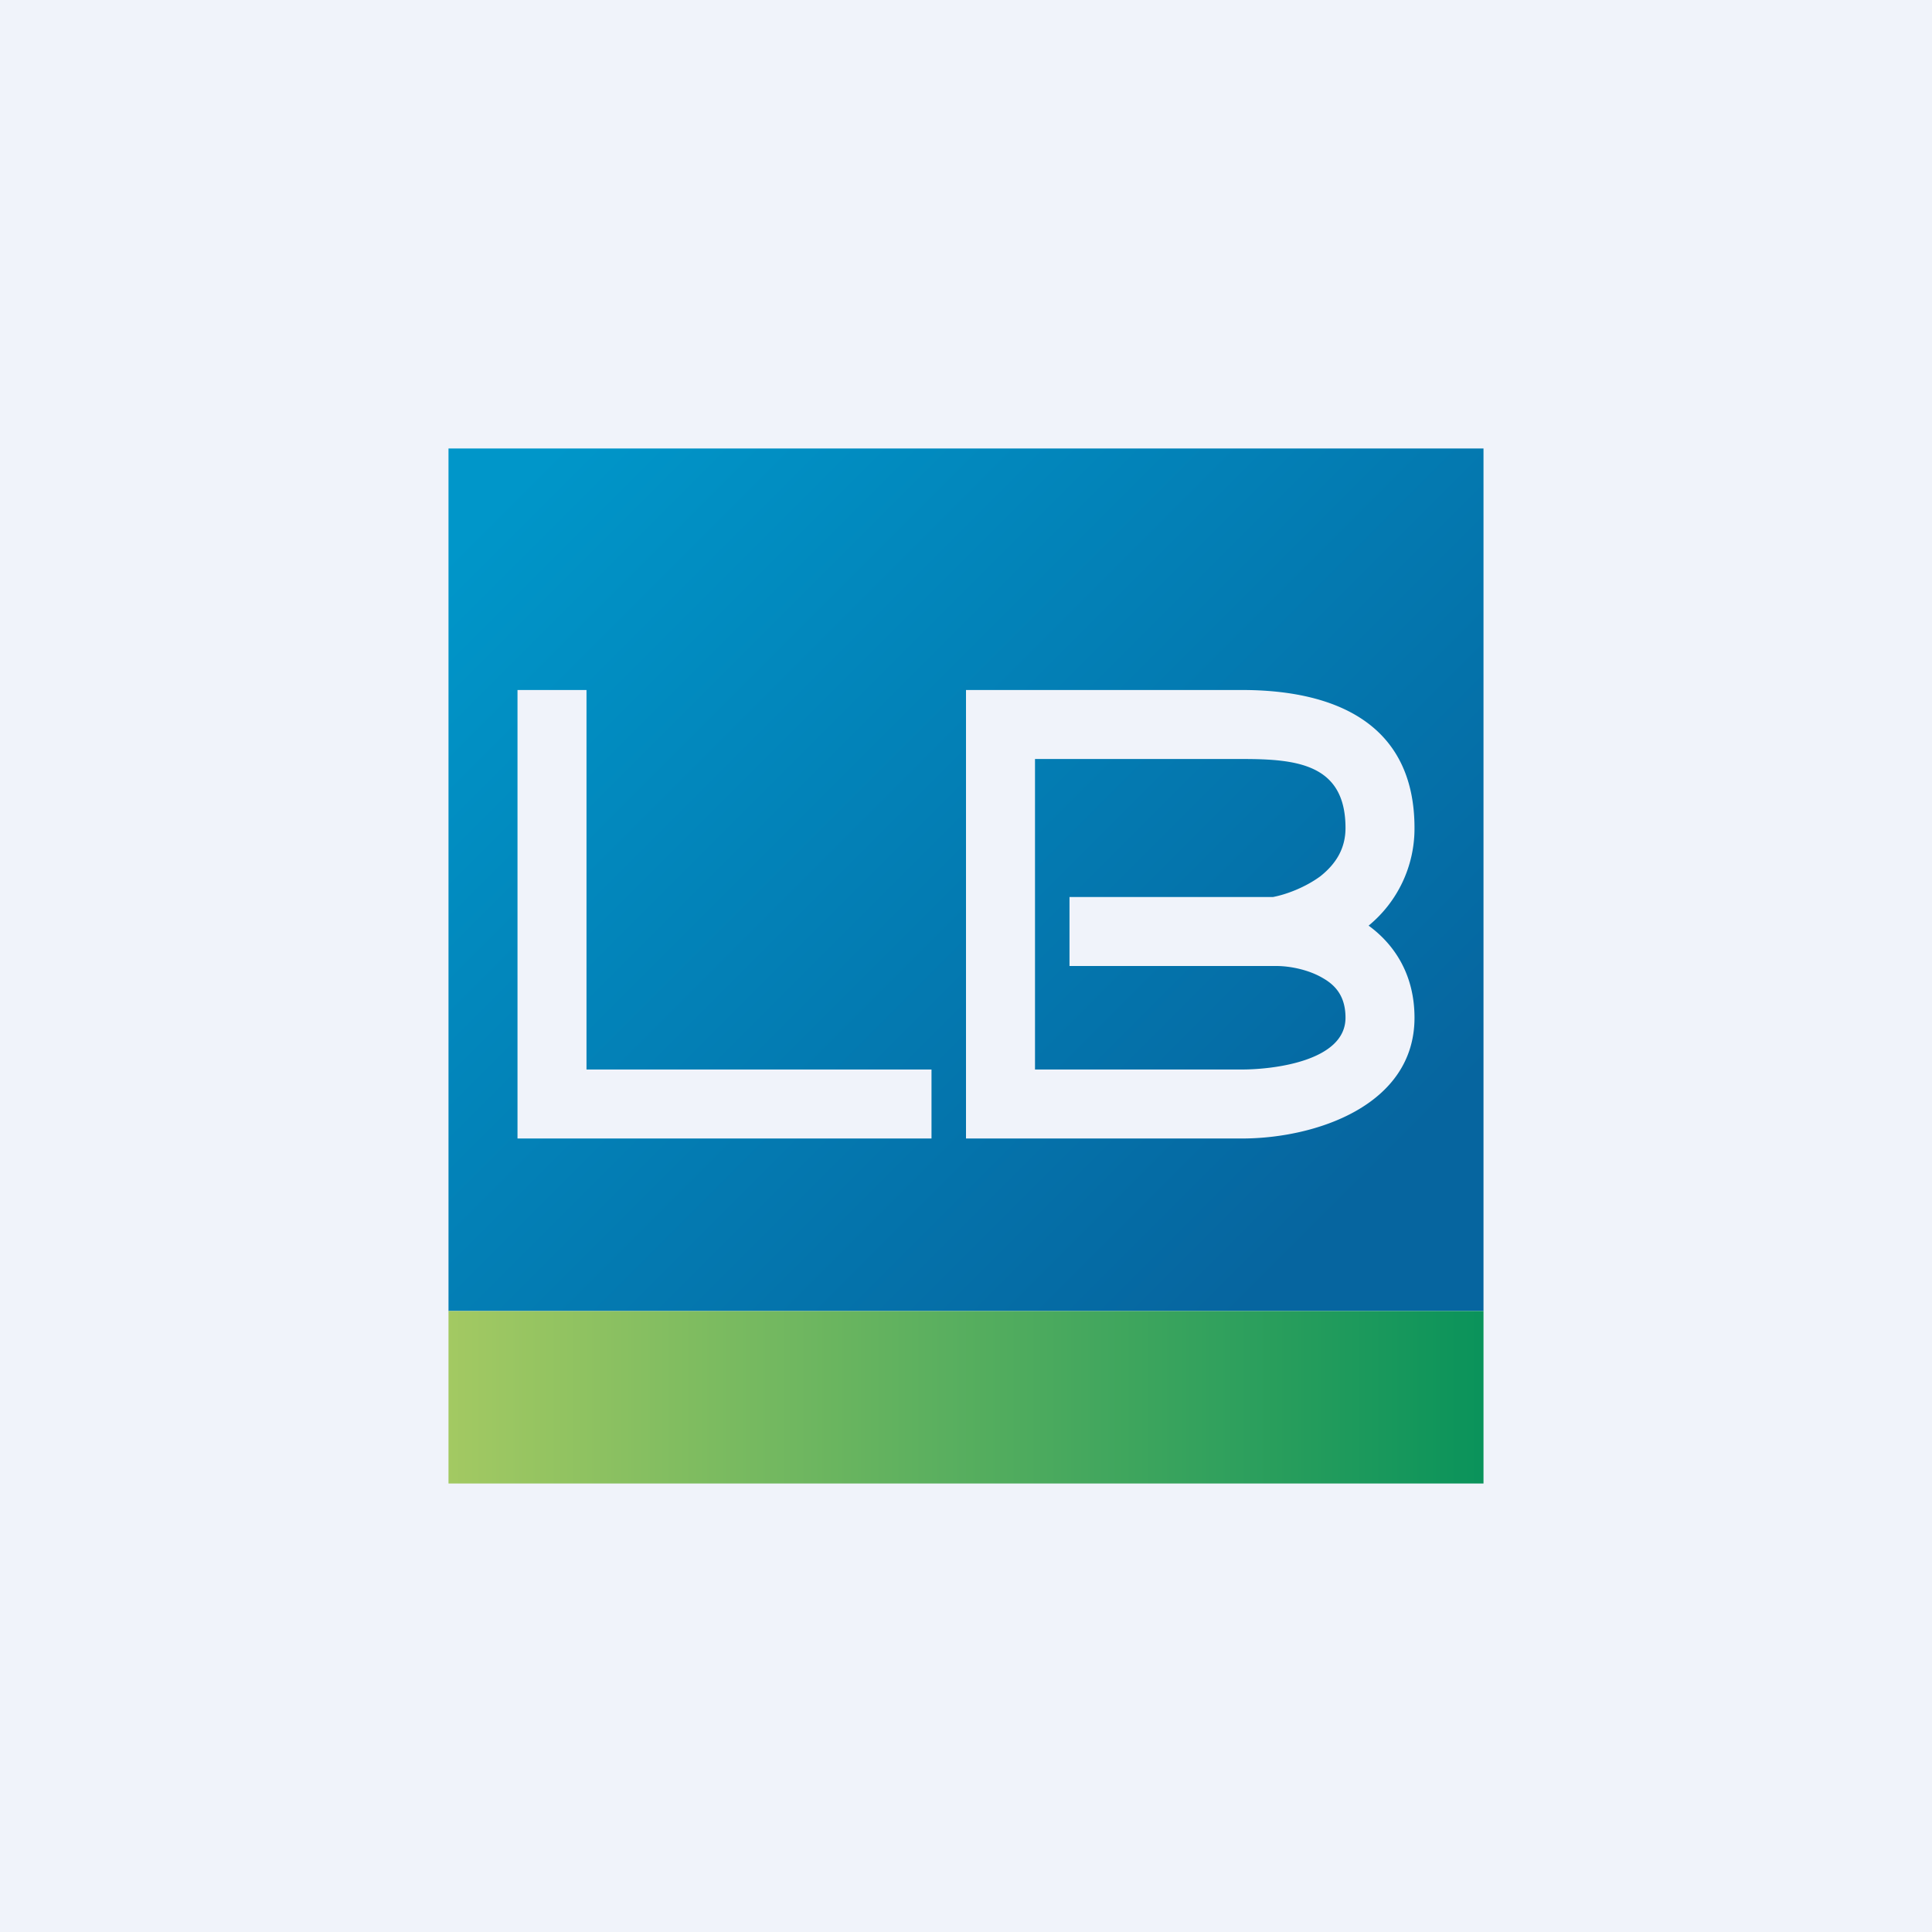
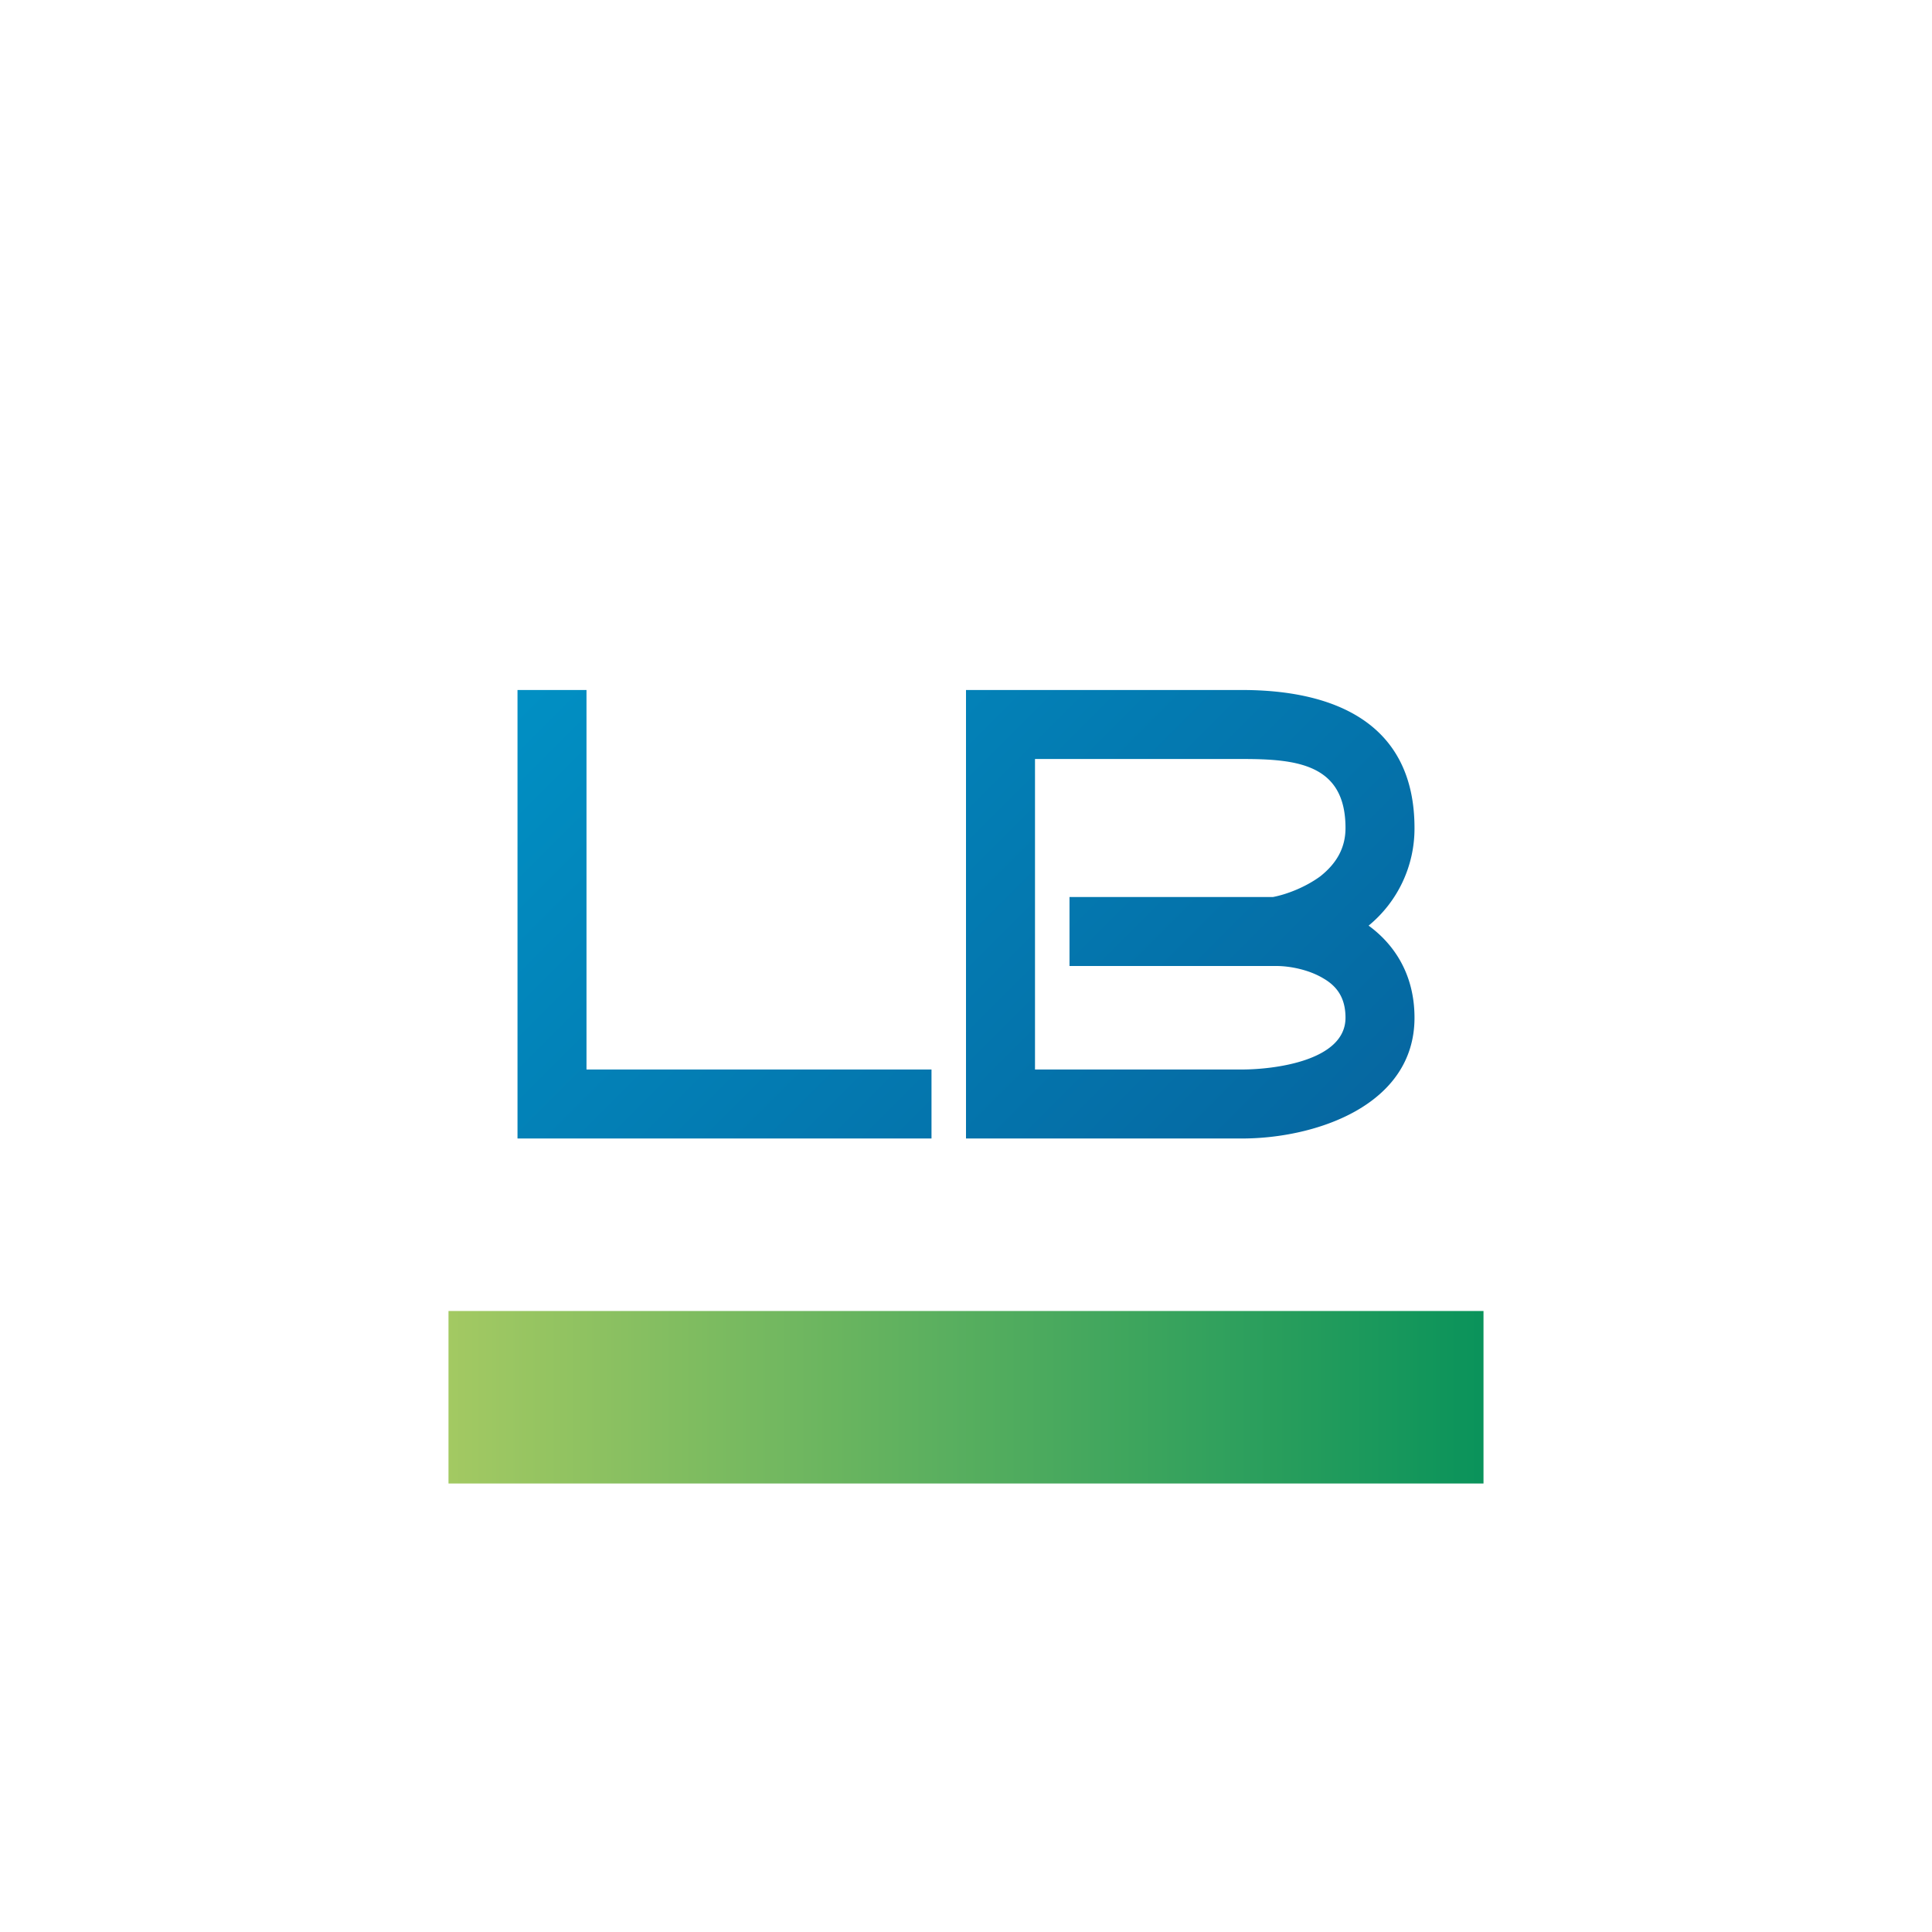
<svg xmlns="http://www.w3.org/2000/svg" width="56" height="56" viewBox="0 0 56 56">
-   <path fill="#F0F3FA" d="M0 0h56v56H0z" />
-   <path d="M43 38H13V13h30v25ZM15 20v13h12v-2H17V20h-2Zm13 0v13h8c2.12 0 5-.95 5-3.5 0-1.26-.59-2.13-1.33-2.67A3.64 3.64 0 0 0 41 24c0-3.04-2.32-4-5-4h-8Zm8 2c1.58 0 3 .14 3 2 0 .61-.29 1.05-.73 1.4-.45.33-1 .53-1.37.6H31v2h6c.37 0 .93.1 1.36.36.38.22.64.55.64 1.14 0 1.26-2.1 1.5-3 1.5h-6v-9h6Z" fill="url(#a)" />
+   <path d="M43 38H13h30v25ZM15 20v13h12v-2H17V20h-2Zm13 0v13h8c2.12 0 5-.95 5-3.5 0-1.26-.59-2.13-1.33-2.67A3.64 3.64 0 0 0 41 24c0-3.04-2.32-4-5-4h-8Zm8 2c1.58 0 3 .14 3 2 0 .61-.29 1.05-.73 1.4-.45.33-1 .53-1.37.6H31v2h6c.37 0 .93.1 1.36.36.38.22.64.55.64 1.14 0 1.26-2.1 1.5-3 1.5h-6v-9h6Z" fill="url(#a)" />
  <path fill="url(#b)" d="M13 38h30v5H13z" />
  <defs>
    <linearGradient id="a" x1="15" y1="14" x2="37.5" y2="36.5" gradientUnits="userSpaceOnUse">
      <stop stop-color="#0096C9" />
      <stop offset="1" stop-color="#06659F" />
    </linearGradient>
    <linearGradient id="b" x1="13" y1="40.5" x2="43" y2="40.5" gradientUnits="userSpaceOnUse">
      <stop stop-color="#A3C962" />
      <stop offset="1" stop-color="#0A935B" />
    </linearGradient>
  </defs>
</svg>